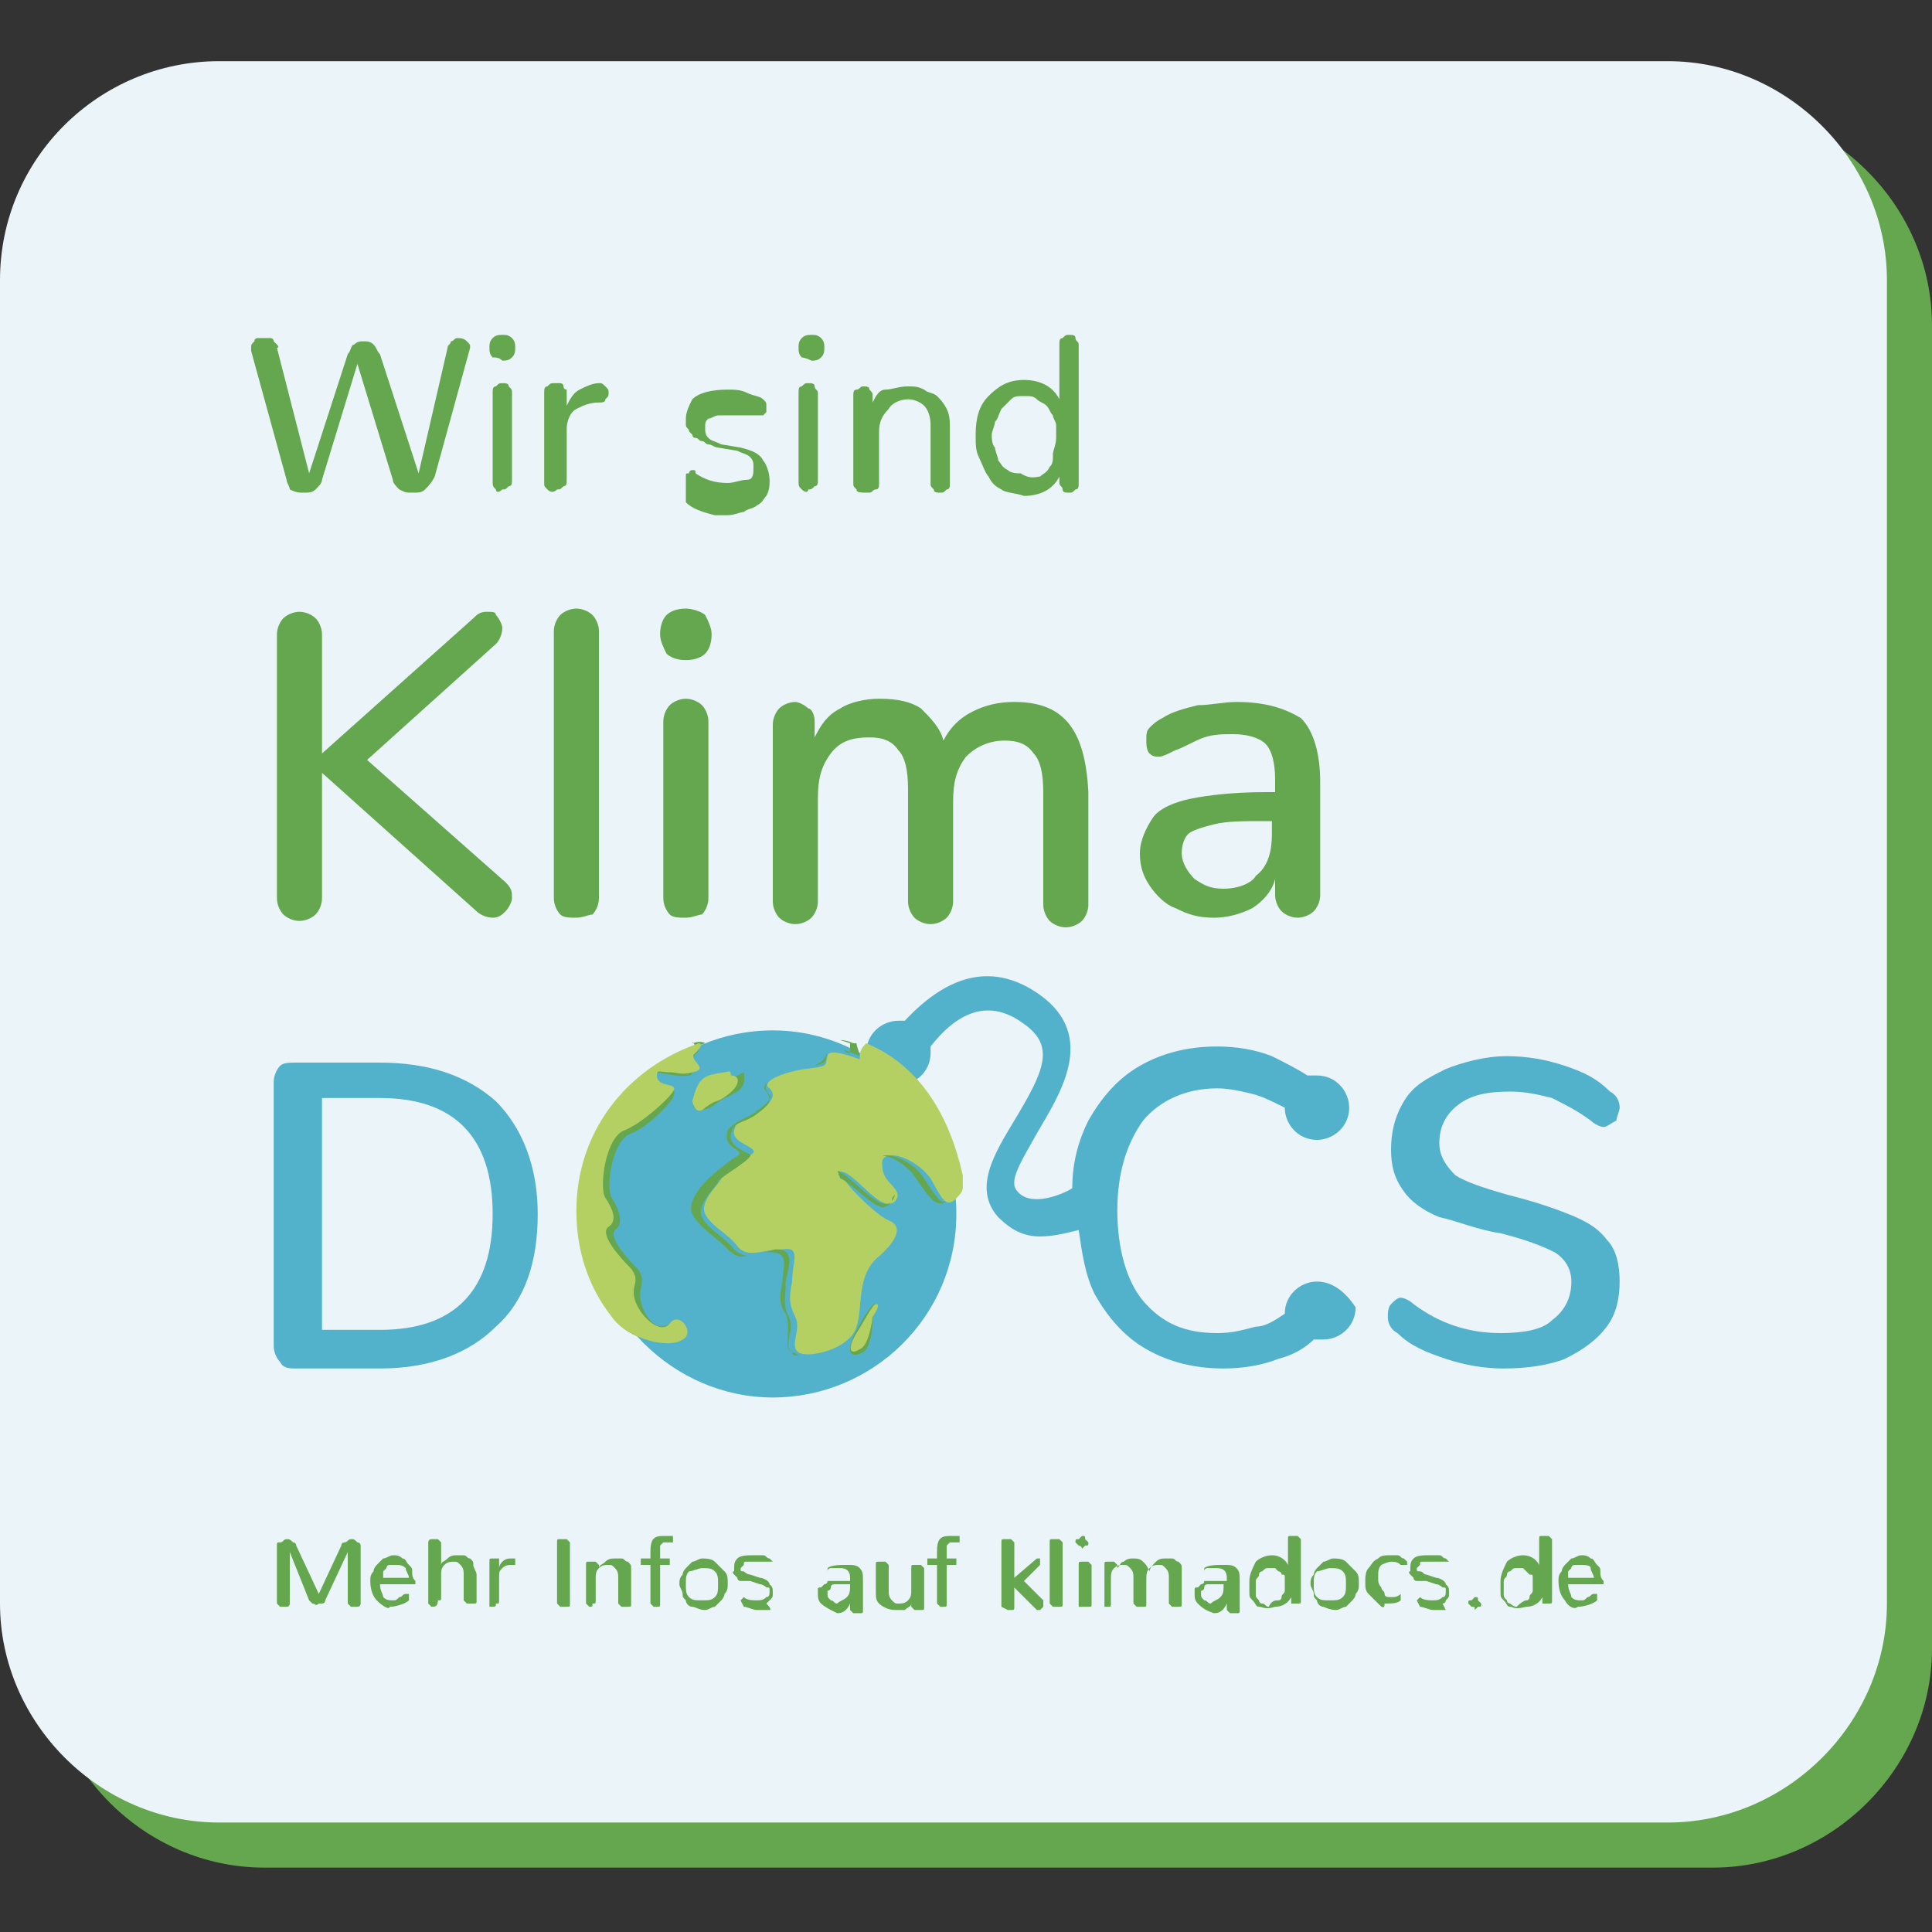
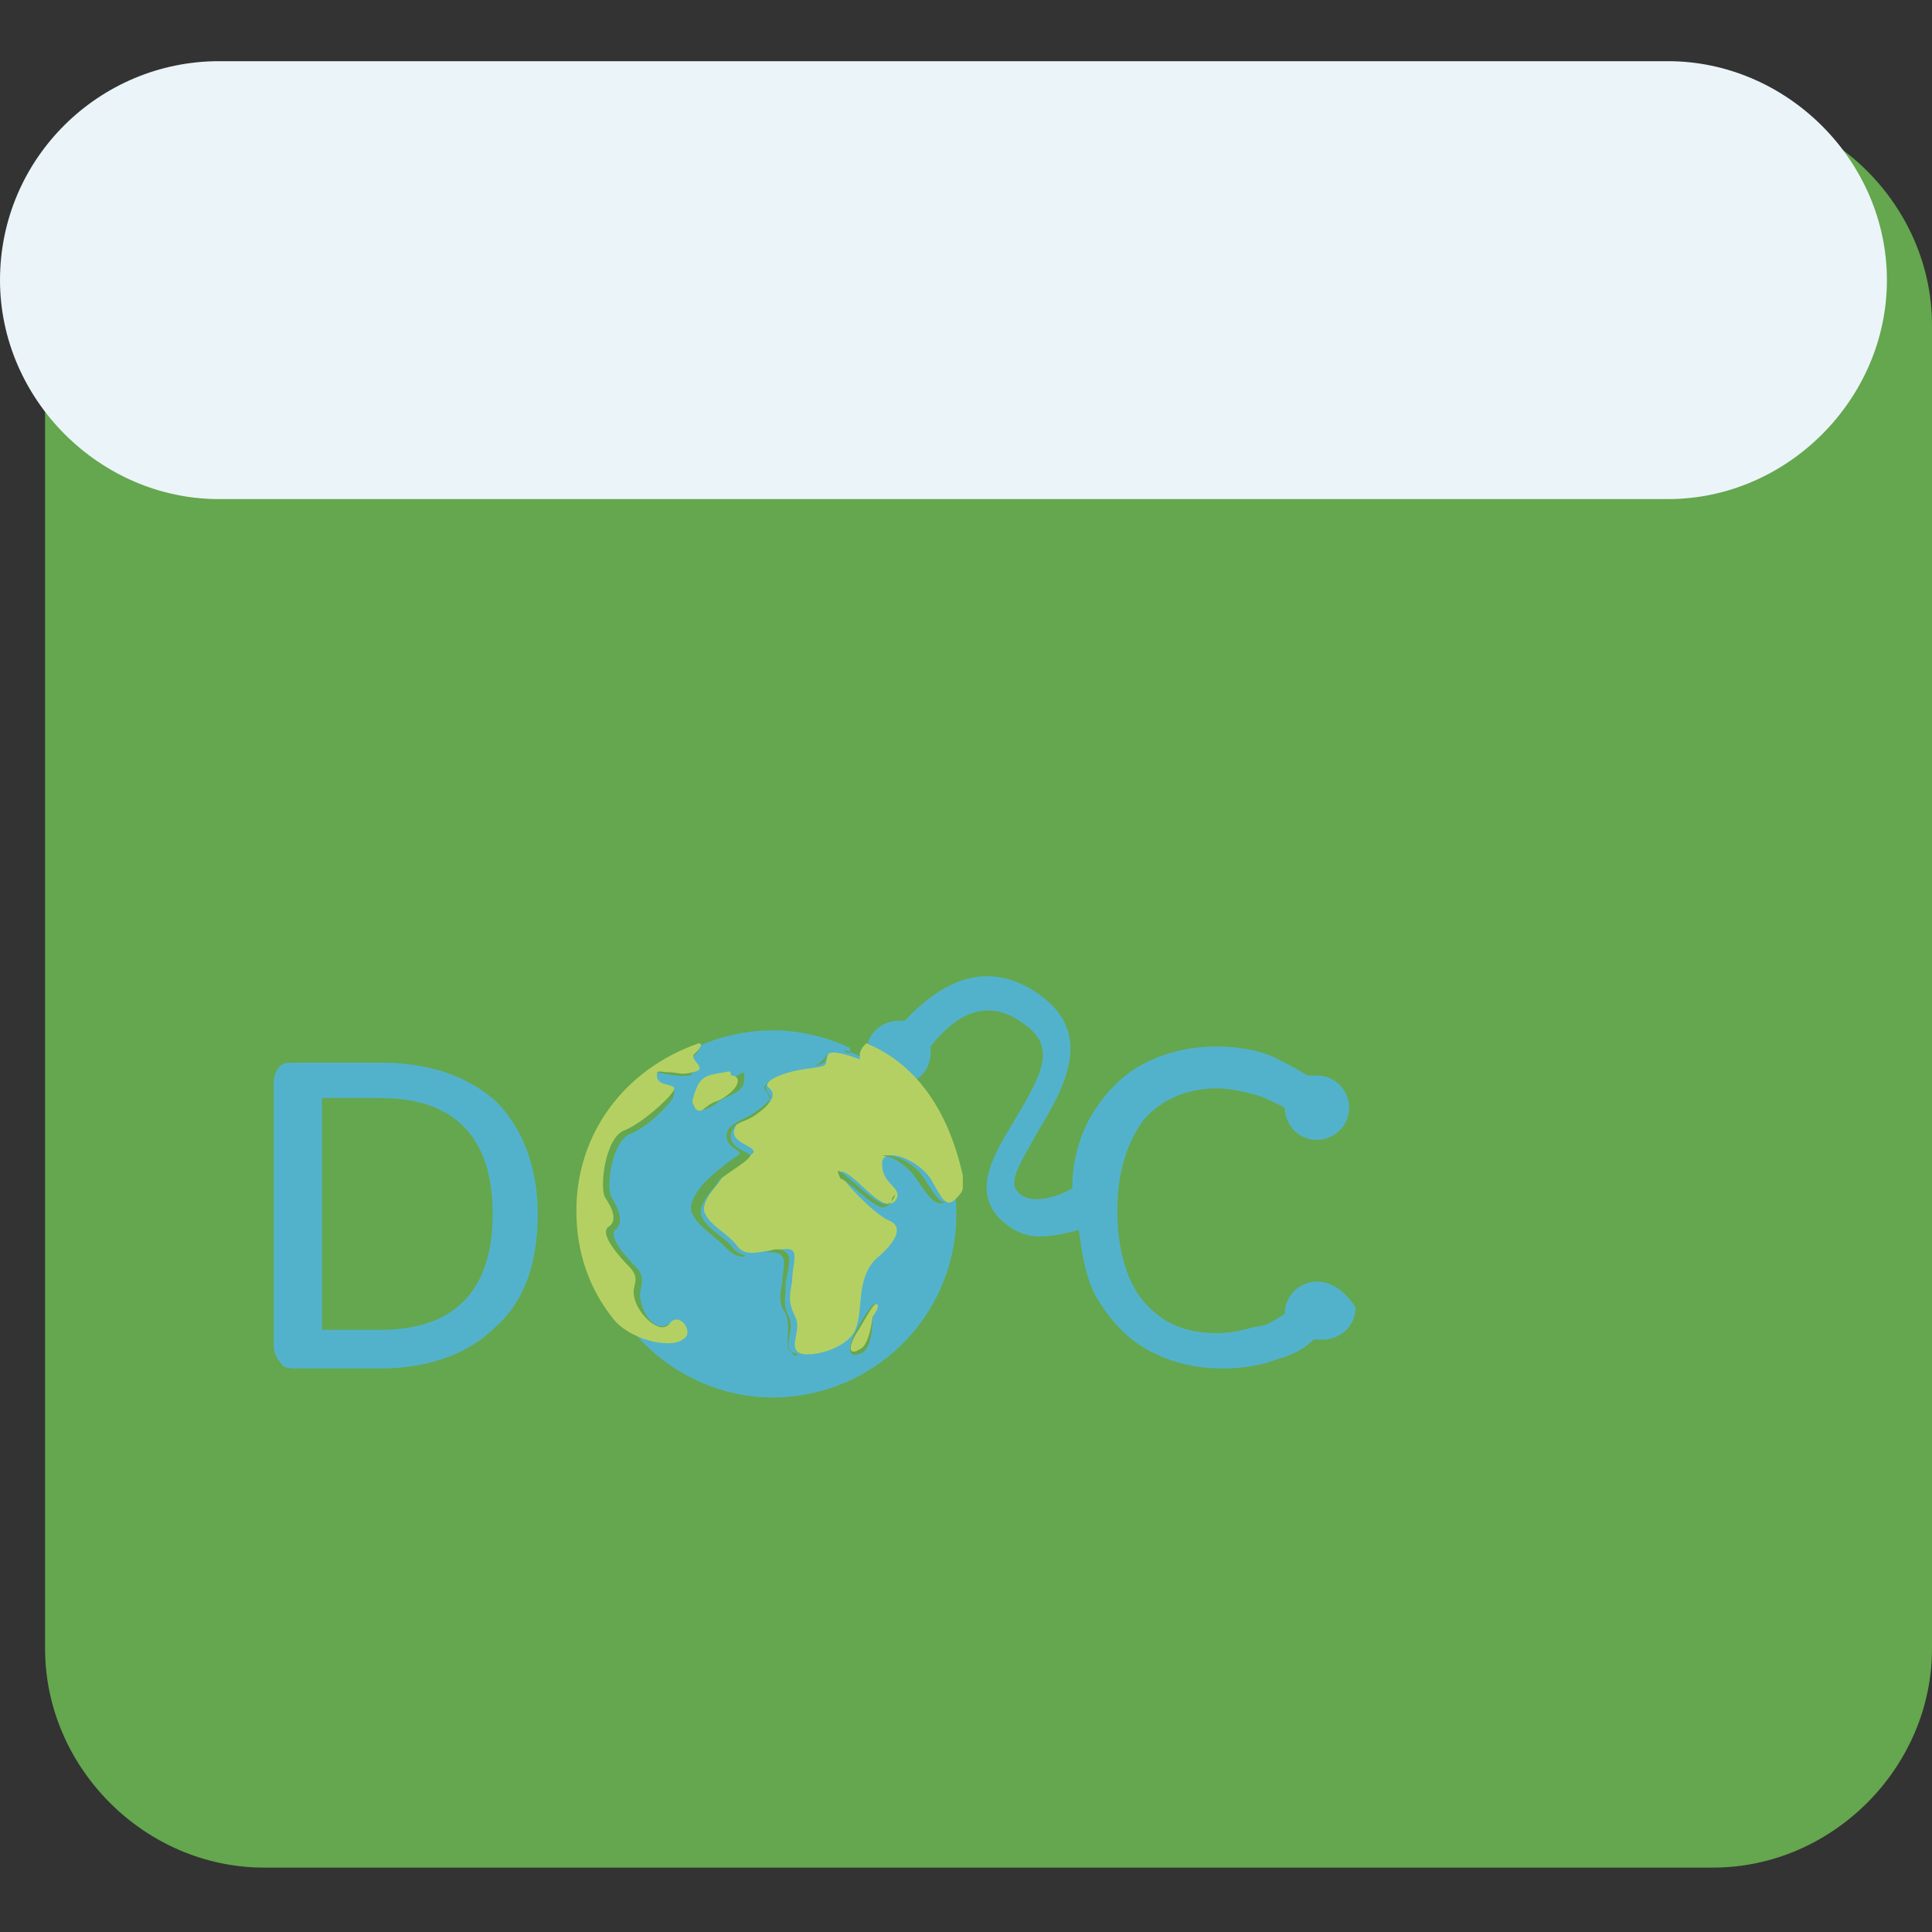
<svg xmlns="http://www.w3.org/2000/svg" version="1.1" id="Ebene_1" x="0px" y="0px" width="60px" height="60px" viewBox="0 0 60 60" enable-background="new 0 0 60 60" xml:space="preserve">
  <rect x="0" y="0" width="60" height="60" fill="#333333" stroke="none" />
  <g>
    <path fill="#64A74E" d="M8.2,3.3c-3.8,0-6.8,3-6.8,6.8v41.1c0,3.7,3.1,6.8,6.8,6.8h45c3.7,0,6.8-3.1,6.8-6.8V10.1   c0-3.7-3.1-6.8-6.8-6.8C53.2,3.3,8.2,3.3,8.2,3.3z" />
-     <path fill="#EBF4F8" d="M6.8,1.9C3.1,1.9,0,4.9,0,8.7v41.1c0,3.7,3.1,6.8,6.8,6.8h45c3.7,0,6.8-3.1,6.8-6.8V8.7   c0-3.7-3.1-6.8-6.8-6.8C51.8,1.9,6.8,1.9,6.8,1.9z" />
+     <path fill="#EBF4F8" d="M6.8,1.9C3.1,1.9,0,4.9,0,8.7c0,3.7,3.1,6.8,6.8,6.8h45c3.7,0,6.8-3.1,6.8-6.8V8.7   c0-3.7-3.1-6.8-6.8-6.8C51.8,1.9,6.8,1.9,6.8,1.9z" />
    <path fill="#53B2CB" d="M40.9,39.8c-0.5,0-1,0.4-1,1c-0.3,0.2-0.6,0.4-0.9,0.4c-0.4,0.1-0.7,0.2-1.2,0.2c-1,0-1.7-0.3-2.3-1   c-0.5-0.6-0.8-1.6-0.8-2.8c0-1.2,0.3-2.1,0.8-2.8c0.5-0.6,1.3-1,2.3-1c0.4,0,0.8,0.1,1.2,0.2c0.3,0.1,0.5,0.2,0.9,0.4c0,0,0,0,0,0   c0,0.5,0.4,1,1,1c0.5,0,1-0.4,1-1c0-0.5-0.4-1-1-1c-0.1,0-0.2,0-0.3,0c-0.3-0.2-0.7-0.4-1.1-0.6c-0.5-0.2-1.1-0.3-1.7-0.3   c-0.9,0-1.7,0.2-2.4,0.6c-0.7,0.4-1.2,1-1.6,1.7c-0.3,0.6-0.5,1.3-0.5,2.1c0,0,0,0,0,0c-0.3,0.2-1.3,0.6-1.7,0.1   c-0.3-0.3,0.1-0.9,0.6-1.8c0.7-1.2,1.9-3,0.1-4.3c-1.4-1-2.8-0.7-4.2,0.8c-0.1,0-0.1,0-0.2,0c-0.5,0-1,0.4-1,1c0,0.5,0.4,1,1,1   c0.5,0,1-0.4,1-1c0-0.1,0-0.1,0-0.2c0.7-0.9,1.7-1.6,2.9-0.7c1,0.7,0.6,1.5-0.3,3c-0.6,1-1.3,2.1-0.5,3c0.4,0.4,0.8,0.6,1.3,0.6   c0.4,0,0.8-0.1,1.2-0.2c0.1,0.7,0.2,1.4,0.5,2c0.4,0.7,0.9,1.3,1.6,1.7c0.7,0.4,1.5,0.6,2.4,0.6c0.6,0,1.2-0.1,1.7-0.3   c0.4-0.1,0.8-0.3,1.1-0.6c0.1,0,0.2,0,0.3,0c0.5,0,1-0.4,1-1C41.9,40.3,41.5,39.8,40.9,39.8" />
    <path fill="#53B2CB" d="M29.7,37.7c0,3.2-2.6,5.7-5.7,5.7s-5.7-2.6-5.7-5.7c0-3.2,2.6-5.7,5.7-5.7S29.7,34.6,29.7,37.7" />
    <path fill="#64A74E" d="M21.6,34.4c0,0,0.2,0.2,0.6-0.1c0.4-0.3,0.2-0.1,0.7-0.4c0.3-0.2,0.2-0.5,0.2-0.6c0,0-0.2,0.1-0.4,0.2   c-0.5,0.1-1,0.3-1,0.6C21.5,34.3,21.5,34.4,21.6,34.4" />
    <path fill="#64A74E" d="M18.2,37.7c0,1.3,0.2,2.4,0.9,3.3c0.5,0.6,1.3,0.7,1.8,0.7c0.1,0,0.2-0.1,0.2-0.1c0.3-0.2,0.2-0.4,0-0.5   C21,41,21,41,20.8,41.1c-0.4,0.3-0.8-0.2-0.9-0.7c-0.1-0.4,0.2-0.6-0.1-1c-0.4-0.4-0.9-1-0.7-1.2c0.3-0.2,0.1-0.7-0.1-1   c-0.2-0.3,0-1.8,0.6-2c0.5-0.2,1.1-0.8,1.3-1.1c0-0.1,0.1-0.1,0-0.3c0-0.1-0.4-0.1-0.5-0.3c-0.2-0.4,0.4,0,1-0.1   c0.1,0,0.1-0.1,0.1-0.2c0-0.1-0.4-0.1-0.1-0.3s0.3-0.3,0.3-0.3c0-0.1,0-0.1,0-0.1c-0.5,0.2-1,0.5-1.4,0.7   C18.9,34.1,18.2,35.9,18.2,37.7" />
    <path fill="#64A74E" d="M27.1,41c0,0,0,0.8-0.3,1c-0.4,0.2-0.5,0-0.3-0.5c0.2-0.4,0.6-1.1,0.7-1l0,0C27.3,40.6,27.1,40.8,27.1,41" />
    <path fill="#B5D062" d="M27.2,40.5c-0.1,0-0.4,0.6-0.6,0.9c-0.3,0.5-0.2,0.7,0.1,0.5c0.3-0.1,0.4-1,0.4-1   C27.3,40.6,27.3,40.5,27.2,40.5" />
    <path fill="#B5D062" d="M22.5,33.3c-0.6,0.1-0.8,0.1-1,0.9c0,0,0.1,0.5,0.4,0.2c0.4-0.3,0.3-0.1,0.7-0.4c0.4-0.3,0.4-0.6,0.1-0.6   C22.7,33.2,22.6,33.3,22.5,33.3" />
    <path fill="#64A74E" d="M21.6,32.5C21.6,32.5,21.6,32.5,21.6,32.5c0,0,0.3-0.1,0.3-0.1s-0.1-0.1-0.4,0   C21.5,32.3,21.6,32.5,21.6,32.5" />
    <path fill="#B5D062" d="M17.9,37.6c0,1.3,0.4,2.4,1.1,3.3c0.5,0.7,1.8,1,2.2,0.7c0.4-0.2-0.1-0.9-0.4-0.5c-0.3,0.4-1-0.3-1.1-0.8   c-0.1-0.4,0.2-0.5-0.1-0.9c-0.4-0.4-1-1.1-0.7-1.3c0.3-0.2,0.1-0.6-0.1-0.9c-0.2-0.3,0-1.9,0.6-2.1c0.5-0.2,1.3-0.9,1.5-1.2   c0.2-0.3-0.5-0.1-0.5-0.5c0-0.2,0.1-0.1,0.4-0.1c0.2,0,0.4,0.1,0.7,0c0.6-0.1-0.2-0.4,0.1-0.6c0.2-0.2,0.2-0.3,0.1-0.3   C19.4,33.2,17.9,35.2,17.9,37.6" />
    <path fill="#B5D062" d="M26.7,32.9c0,0-1-0.4-1-0.1c-0.1,0.3,0.1,0.3-0.7,0.4c-0.7,0.1-1.4,0.4-1.1,0.6c0.2,0.2,0.1,0.4-0.3,0.7   c-0.4,0.3-0.7,0.2-0.8,0.6c-0.1,0.4,0.7,0.5,0.6,0.7c-0.1,0.1-1,0.7-1,0.8c0,0.1-0.7,0.7-0.5,1.1c0.2,0.4,0.7,0.6,1,1   c0.3,0.4,0.8,0.1,1.4,0.1c0.6-0.1,0.3,0.4,0.3,1c-0.1,0.5-0.1,0.7,0.1,1.1c0.2,0.4-0.2,0.9,0.1,1.1c0.3,0.2,1.6-0.1,1.8-0.8   c0.2-0.6,0-1.5,0.6-2.1c0.6-0.5,0.9-1,0.4-1.2s-1.9-1.7-1.4-1.5c0.5,0.2,1.2,1.3,1.6,0.9c0.3-0.4-0.4-0.5-0.4-1.1   c-0.1-0.6,1-0.3,1.5,0.4c0.4,0.7,0.5,1,0.9,0.5c0.1-0.1,0.1-0.2,0.1-0.2v-0.3c0,0,0-0.1,0-0.1c-0.4-1.8-1.3-3.4-3-4.1   C26.7,32.6,26.7,32.7,26.7,32.9" />
    <path fill="#64A74E" d="M22.8,38.8c-0.3-0.4-0.8-0.6-1-1c-0.2-0.4,0.5-1,0.5-1.1c0-0.1,0.9-0.6,1-0.8c0.1-0.1-0.7-0.2-0.6-0.7   c0.1-0.4,0.4-0.3,0.8-0.6c0.4-0.3,0.5-0.4,0.3-0.7c-0.1-0.1-0.1-0.2,0.1-0.3c-0.2,0.1-0.1,0.3,0,0.4c0.1,0.1-0.1,0.3-0.4,0.5   c-0.2,0.2-0.7,0.3-0.9,0.6c-0.2,0.6,0.6,0.6,0.3,0.8c-0.2,0.1-0.8,0.6-0.9,0.7c-0.1,0.1-0.7,0.7-0.5,1.1c0.2,0.4,0.7,0.7,1,1   c0.2,0.2,0.4,0.4,0.7,0.3C23.1,39,22.9,38.9,22.8,38.8" />
    <path fill="#64A74E" d="M25.7,32.7L25.7,32.7c-0.1,0.2-0.2,0.3-0.4,0.4C25.7,33,25.6,33,25.7,32.7" />
    <path fill="#64A74E" d="M26.4,32.7c-0.1,0-0.1,0-0.2-0.1c0.3,0.1,0.5,0.2,0.5,0.2c0-0.1-0.1-0.3-0.1-0.4c-0.1,0-0.1,0-0.1,0   s-0.2-0.1-0.4-0.1l0.3,0.1L26.4,32.7z" />
    <path fill="#64A74E" d="M24.6,42c-0.3-0.2,0.1-0.7-0.1-1.1c-0.2-0.4-0.1-0.5-0.1-1.1c0.1-0.5,0.3-1-0.3-1c-0.1,0-0.3,0.1-0.4,0.1h0   c0.9-0.1,0.6,0.4,0.6,0.9c-0.1,0.5-0.1,0.7,0.1,1C24.6,41.3,24.3,41.9,24.6,42c0,0.1,0.1,0.1,0.2,0.1C24.7,42,24.6,42,24.6,42" />
    <path fill="#64A74E" d="M27.7,37.3c-0.3,0.4-1.1-0.6-1.6-0.9c-0.1-0.1-0.1,0,0,0.2c0.3,0.1,0.9,0.8,1.3,0.9c0.1,0,0.3-0.1,0.4-0.4   v0C27.7,37.2,27.7,37.2,27.7,37.3" />
    <path fill="#64A74E" d="M28.7,36.6c-0.3-0.5-1-0.8-1.3-0.7c0.3,0,0.6,0.2,0.9,0.5c0.4,0.5,0.7,1.2,1.1,0.9   C29.2,37.4,29.1,37.2,28.7,36.6" />
    <path fill="#64A74E" d="M15.7,27.4l-4.3-3.8l4-3.6c0.1-0.1,0.2-0.3,0.2-0.5c0-0.1-0.1-0.3-0.2-0.4C15.4,19,15.3,19,15.1,19   s-0.3,0.1-0.4,0.2L10,23.4v-3.7c0-0.2-0.1-0.4-0.2-0.5c-0.1-0.1-0.3-0.2-0.5-0.2c-0.2,0-0.4,0.1-0.5,0.2c-0.1,0.1-0.2,0.3-0.2,0.5   v8.2c0,0.2,0.1,0.4,0.2,0.5c0.1,0.1,0.3,0.2,0.5,0.2c0.2,0,0.4-0.1,0.5-0.2c0.1-0.1,0.2-0.3,0.2-0.5V24l4.8,4.3   c0.1,0.1,0.3,0.2,0.5,0.2s0.3-0.1,0.4-0.2c0.1-0.1,0.2-0.3,0.2-0.4C15.9,27.7,15.9,27.6,15.7,27.4 M17.9,28.5   c0.2,0,0.4-0.1,0.5-0.1c0.1-0.1,0.2-0.3,0.2-0.5v-8.3c0-0.2-0.1-0.4-0.2-0.5c-0.1-0.1-0.3-0.2-0.5-0.2c-0.2,0-0.4,0.1-0.5,0.2   c-0.1,0.1-0.2,0.3-0.2,0.5v8.3c0,0.2,0.1,0.4,0.2,0.5C17.5,28.5,17.7,28.5,17.9,28.5 M21.3,28.5c0.2,0,0.4-0.1,0.5-0.1   c0.1-0.1,0.2-0.3,0.2-0.5v-5.5c0-0.2-0.1-0.4-0.2-0.5c-0.1-0.1-0.3-0.2-0.5-0.2s-0.4,0.1-0.5,0.2c-0.1,0.1-0.2,0.3-0.2,0.5v5.5   c0,0.2,0.1,0.4,0.2,0.5C20.9,28.5,21.1,28.5,21.3,28.5 M21.3,20.5c0.3,0,0.5-0.1,0.6-0.2c0.1-0.1,0.2-0.3,0.2-0.6   c0-0.2-0.1-0.4-0.2-0.6c-0.1-0.1-0.4-0.2-0.6-0.2c-0.3,0-0.5,0.1-0.6,0.2c-0.1,0.1-0.2,0.3-0.2,0.6c0,0.2,0.1,0.4,0.2,0.6   C20.8,20.4,21,20.5,21.3,20.5 M31.5,21.8c-0.5,0-0.9,0.1-1.3,0.3c-0.4,0.2-0.7,0.5-0.9,0.9c-0.1-0.4-0.4-0.7-0.7-1   c-0.3-0.2-0.7-0.3-1.3-0.3c-0.4,0-0.9,0.1-1.2,0.3c-0.4,0.2-0.6,0.5-0.8,0.9v-0.5c0-0.2-0.1-0.4-0.2-0.4c-0.1-0.1-0.3-0.2-0.4-0.2   c-0.2,0-0.4,0.1-0.5,0.2c-0.1,0.1-0.2,0.3-0.2,0.5v5.5c0,0.2,0.1,0.4,0.2,0.5c0.1,0.1,0.3,0.2,0.5,0.2c0.2,0,0.4-0.1,0.5-0.2   c0.1-0.1,0.2-0.3,0.2-0.5v-3.2c0-0.6,0.1-1,0.4-1.4s0.7-0.5,1.2-0.5c0.4,0,0.7,0.1,0.9,0.4c0.2,0.2,0.3,0.6,0.3,1.2v3.5   c0,0.2,0.1,0.4,0.2,0.5c0.1,0.1,0.3,0.2,0.5,0.2c0.2,0,0.4-0.1,0.5-0.2c0.1-0.1,0.2-0.3,0.2-0.5v-3.1c0-0.6,0.1-1,0.4-1.4   c0.3-0.3,0.7-0.5,1.2-0.5c0.4,0,0.7,0.1,0.9,0.4c0.2,0.2,0.3,0.6,0.3,1.2v3.5c0,0.2,0.1,0.4,0.2,0.5c0.1,0.1,0.3,0.2,0.5,0.2   c0.2,0,0.4-0.1,0.5-0.2c0.1-0.1,0.2-0.3,0.2-0.5v-3.5C33.7,22.6,33,21.8,31.5,21.8 M38.4,21.8c-0.4,0-0.8,0.1-1.2,0.1   c-0.4,0.1-0.8,0.2-1.1,0.4c-0.2,0.1-0.3,0.2-0.4,0.3c-0.1,0.1-0.1,0.2-0.1,0.4c0,0.1,0,0.3,0.1,0.4c0.1,0.1,0.2,0.1,0.3,0.1   c0.1,0,0.3-0.1,0.5-0.2c0.3-0.1,0.6-0.3,0.9-0.4c0.3-0.1,0.6-0.1,0.9-0.1c0.4,0,0.8,0.1,1,0.3c0.2,0.2,0.3,0.6,0.3,1.1v0.4h-0.3   c-1,0-1.8,0.1-2.3,0.2s-1,0.3-1.2,0.6c-0.2,0.3-0.4,0.7-0.4,1.1c0,0.4,0.1,0.7,0.3,1s0.5,0.6,0.8,0.7c0.4,0.2,0.7,0.3,1.2,0.3   c0.4,0,0.8-0.1,1.2-0.3c0.3-0.2,0.6-0.5,0.7-0.9v0.5c0,0.2,0.1,0.4,0.2,0.5c0.1,0.1,0.3,0.2,0.5,0.2s0.4-0.1,0.5-0.2   c0.1-0.1,0.2-0.3,0.2-0.5v-3.5c0-0.9-0.2-1.6-0.6-2C39.9,22,39.3,21.8,38.4,21.8 M38,27.6c-0.4,0-0.6-0.1-0.9-0.3   c-0.2-0.2-0.4-0.5-0.4-0.8c0-0.3,0.1-0.5,0.2-0.6c0.1-0.1,0.4-0.2,0.8-0.3c0.4-0.1,0.9-0.1,1.6-0.1h0.2v0.4c0,0.5-0.1,1-0.5,1.3   C38.9,27.4,38.5,27.6,38,27.6" />
    <path fill="#53B2CB" d="M11.8,41.3c2.3,0,3.5-1.2,3.5-3.6c0-2.4-1.2-3.6-3.5-3.6H10v7.2H11.8z M8.7,42.3c-0.1-0.1-0.2-0.3-0.2-0.5   v-8.2c0-0.2,0.1-0.4,0.2-0.5S9,33,9.2,33h2.6c1.5,0,2.7,0.4,3.6,1.2c0.8,0.8,1.3,2,1.3,3.5s-0.4,2.7-1.3,3.5   c-0.8,0.8-2,1.3-3.6,1.3H9.2C9,42.5,8.8,42.5,8.7,42.3" />
-     <path fill="#53B2CB" d="M44.9,42.2c-0.6-0.2-1.1-0.4-1.5-0.8c-0.2-0.1-0.3-0.3-0.3-0.5c0-0.1,0-0.3,0.1-0.4   c0.1-0.1,0.2-0.2,0.3-0.2c0.1,0,0.3,0.1,0.4,0.2c0.8,0.6,1.7,0.9,2.7,0.9c0.7,0,1.3-0.1,1.6-0.4c0.4-0.3,0.6-0.7,0.6-1.2   c0-0.4-0.2-0.7-0.5-0.9c-0.4-0.2-0.9-0.4-1.7-0.6c-0.7-0.1-1.4-0.4-1.9-0.5c-0.5-0.2-0.9-0.5-1.1-0.8c-0.3-0.4-0.4-0.8-0.4-1.3   c0-0.5,0.1-1,0.4-1.5s0.7-0.7,1.3-1c0.5-0.2,1.2-0.4,1.9-0.4c0.6,0,1.2,0.1,1.8,0.3s1,0.4,1.4,0.8c0.2,0.1,0.3,0.3,0.3,0.5   c0,0.1-0.1,0.3-0.1,0.4C50,34.9,49.9,35,49.8,35c-0.1,0-0.3-0.1-0.4-0.2c-0.4-0.3-0.8-0.5-1.2-0.7c-0.4-0.1-0.8-0.2-1.3-0.2   c-0.7,0-1.2,0.1-1.6,0.4s-0.6,0.7-0.6,1.2c0,0.4,0.2,0.7,0.5,1c0.3,0.2,0.9,0.4,1.6,0.6c0.8,0.2,1.4,0.4,1.9,0.6   c0.5,0.2,0.9,0.4,1.2,0.8c0.3,0.3,0.4,0.8,0.4,1.3c0,0.5-0.1,1-0.4,1.4c-0.3,0.4-0.7,0.7-1.3,1c-0.5,0.2-1.2,0.3-1.9,0.3   C46.1,42.5,45.5,42.4,44.9,42.2" />
-     <path fill="#64A74E" d="M32.3,14.8c0.1-0.1,0.2-0.1,0.3-0.3c0.1-0.1,0.1-0.2,0.1-0.4c0-0.1,0.1-0.3,0.1-0.5c0-0.1,0-0.3,0-0.4   c0-0.1-0.1-0.2-0.1-0.3c-0.1-0.1-0.1-0.2-0.2-0.3c-0.1-0.1-0.2-0.1-0.3-0.2c-0.1-0.1-0.2-0.1-0.4-0.1c-0.2,0-0.3,0-0.4,0.1   c-0.1,0.1-0.2,0.2-0.3,0.3C31,12.9,31,13,30.9,13.1c0,0.1-0.1,0.3-0.1,0.4s0,0.3,0.1,0.4c0,0.1,0.1,0.3,0.1,0.4   c0.1,0.1,0.1,0.2,0.3,0.3c0.1,0.1,0.3,0.1,0.4,0.1C32,14.9,32.2,14.8,32.3,14.8 M31.1,15.2c-0.2-0.1-0.3-0.2-0.4-0.4   c-0.1-0.1-0.2-0.4-0.3-0.6c-0.1-0.2-0.1-0.4-0.1-0.7c0-0.5,0.1-0.9,0.4-1.2c0.3-0.3,0.6-0.5,1.1-0.5c0.5,0,0.9,0.2,1.1,0.6v-1.7   c0-0.1,0-0.2,0.1-0.2c0.1-0.1,0.1-0.1,0.2-0.1s0.2,0,0.2,0.1s0.1,0.1,0.1,0.2V15c0,0.1,0,0.2-0.1,0.2c-0.1,0.1-0.1,0.1-0.2,0.1   c-0.1,0-0.2,0-0.2-0.1s-0.1-0.1-0.1-0.2v-0.2c-0.2,0.4-0.6,0.6-1.1,0.6C31.5,15.3,31.2,15.3,31.1,15.2 M26.6,15.2   c-0.1-0.1-0.1-0.1-0.1-0.2v-2.7c0-0.1,0-0.2,0.1-0.2s0.1-0.1,0.2-0.1c0.1,0,0.2,0,0.2,0.1c0.1,0.1,0.1,0.1,0.1,0.2v0.2   c0.1-0.2,0.2-0.4,0.4-0.4s0.4-0.1,0.7-0.1c0.2,0,0.3,0,0.5,0.1c0.1,0.1,0.3,0.1,0.4,0.2c0.1,0.1,0.2,0.2,0.3,0.4   c0.1,0.2,0.1,0.4,0.1,0.6V15c0,0.1,0,0.2-0.1,0.2c-0.1,0.1-0.1,0.1-0.2,0.1s-0.2,0-0.2-0.1c-0.1-0.1-0.1-0.1-0.1-0.2v-1.8   c0-0.3-0.1-0.5-0.2-0.6c-0.1-0.1-0.3-0.2-0.5-0.2s-0.5,0.1-0.6,0.3c-0.2,0.2-0.3,0.4-0.3,0.7V15c0,0.1,0,0.2-0.1,0.2   s-0.1,0.1-0.2,0.1C26.7,15.3,26.6,15.3,26.6,15.2 M24.9,11.1c-0.1-0.1-0.1-0.2-0.1-0.3s0-0.2,0.1-0.3c0.1-0.1,0.2-0.1,0.3-0.1   c0.1,0,0.2,0,0.3,0.1c0.1,0.1,0.1,0.2,0.1,0.3s0,0.2-0.1,0.3c-0.1,0.1-0.2,0.1-0.3,0.1C25,11.1,24.9,11.1,24.9,11.1 M24.9,15.2   c-0.1-0.1-0.1-0.1-0.1-0.3v-2.7c0-0.1,0-0.2,0.1-0.2c0.1-0.1,0.1-0.1,0.2-0.1c0.1,0,0.2,0,0.2,0.1s0.1,0.1,0.1,0.2v2.7   c0,0.1,0,0.2-0.1,0.2c-0.1,0.1-0.1,0.1-0.2,0.1C25.1,15.3,25,15.3,24.9,15.2 M21.3,14.8c0-0.1,0-0.1,0.1-0.1c0-0.1,0.1-0.1,0.1-0.1   c0.1,0,0.1,0,0.1,0.1c0.3,0.2,0.6,0.3,1,0.3c0.2,0,0.4-0.1,0.6-0.1s0.2-0.2,0.2-0.4c0-0.1,0-0.2-0.1-0.3c-0.1-0.1-0.2-0.1-0.4-0.2   l-0.6-0.1c-0.1,0-0.2-0.1-0.3-0.1c-0.1,0-0.1-0.1-0.2-0.1c-0.1,0-0.1-0.1-0.2-0.1c-0.1,0-0.1-0.1-0.1-0.1c-0.1-0.1-0.1-0.1-0.1-0.1   c0-0.1-0.1-0.1-0.1-0.2c0-0.1,0-0.1,0-0.2c0-0.2,0.1-0.4,0.2-0.6c0.2-0.2,0.6-0.3,1.1-0.3c0.2,0,0.4,0,0.6,0.1   c0.2,0.1,0.4,0.1,0.5,0.2c0.1,0.1,0.1,0.1,0.1,0.2c0,0,0,0.1,0,0.1c0,0,0,0.1,0,0.1c0,0,0,0-0.1,0.1c0,0-0.1,0-0.1,0   c0,0-0.1,0-0.1,0c0,0,0,0-0.1,0c0,0-0.1,0-0.1,0c0,0-0.1,0-0.1,0c0,0-0.1,0-0.1,0s-0.1,0-0.1,0s-0.1,0-0.1,0s-0.1,0-0.1,0   c-0.1,0-0.1,0-0.1,0c-0.1,0-0.3,0-0.4,0c-0.1,0-0.2,0.1-0.3,0.1c-0.1,0.1-0.1,0.1-0.1,0.3c0,0.1,0,0.2,0.1,0.3   c0.1,0.1,0.2,0.1,0.4,0.2l0.6,0.1c0.4,0.1,0.6,0.2,0.7,0.4c0.1,0.1,0.2,0.4,0.2,0.6c0,0.2,0,0.3-0.1,0.5c-0.1,0.1-0.1,0.2-0.3,0.3   c-0.1,0.1-0.3,0.1-0.4,0.2c-0.1,0-0.3,0.1-0.5,0.1c-0.1,0-0.3,0-0.4,0c-0.4-0.1-0.7-0.2-0.9-0.4C21.3,14.9,21.3,14.9,21.3,14.8    M17,15.2c-0.1-0.1-0.1-0.1-0.1-0.2v-2.8c0-0.1,0-0.2,0.1-0.2c0.1-0.1,0.1-0.1,0.2-0.1c0,0,0.1,0,0.1,0s0.1,0,0.1,0   c0,0,0.1,0,0.1,0.1c0,0,0,0.1,0.1,0.1c0,0,0,0.1,0,0.1v0.4c0.1-0.2,0.2-0.4,0.4-0.5c0.2-0.1,0.4-0.2,0.6-0.2c0.1,0,0.1,0,0.2,0.1   c0.1,0.1,0.1,0.1,0.1,0.2c0,0.1,0,0.1-0.1,0.2c0,0.1-0.1,0.1-0.2,0.1c-0.3,0-0.5,0.1-0.7,0.2c-0.2,0.1-0.3,0.4-0.3,0.6v1.6   c0,0.1,0,0.2-0.1,0.2c-0.1,0.1-0.1,0.1-0.2,0.1C17.2,15.3,17.1,15.3,17,15.2 M15.3,11.1c-0.1-0.1-0.1-0.2-0.1-0.3s0-0.2,0.1-0.3   c0.1-0.1,0.2-0.1,0.3-0.1s0.2,0,0.3,0.1c0.1,0.1,0.1,0.2,0.1,0.3s0,0.2-0.1,0.3c-0.1,0.1-0.2,0.1-0.3,0.1   C15.5,11.1,15.4,11.1,15.3,11.1 M15.4,15.2c-0.1-0.1-0.1-0.1-0.1-0.3v-2.7c0-0.1,0-0.2,0.1-0.2c0.1-0.1,0.1-0.1,0.2-0.1   s0.2,0,0.2,0.1c0.1,0.1,0.1,0.1,0.1,0.2v2.7c0,0.1,0,0.2-0.1,0.2c-0.1,0.1-0.1,0.1-0.2,0.1C15.5,15.3,15.4,15.3,15.4,15.2    M13.2,15.2c-0.1,0.1-0.2,0.1-0.4,0.1s-0.2,0-0.4-0.1c-0.1-0.1-0.2-0.2-0.2-0.3l-1.1-3.6L10,14.9c0,0.1-0.1,0.2-0.2,0.3   c-0.1,0.1-0.2,0.1-0.4,0.1c-0.1,0-0.2,0-0.4-0.1C9,15.1,8.9,15,8.9,14.9l-1.1-4c0,0,0-0.1,0-0.1c0-0.1,0-0.1,0.1-0.2   c0-0.1,0.1-0.1,0.1-0.1s0.1,0,0.2,0c0,0,0.1,0,0.1,0s0.1,0,0.1,0c0,0,0.1,0,0.1,0.1c0,0,0,0,0.1,0.1s0,0.1,0,0.1l1,3.9l1.2-3.7   c0.1-0.1,0.1-0.3,0.2-0.3c0.1-0.1,0.2-0.1,0.3-0.1c0.1,0,0.2,0,0.3,0.1c0.1,0.1,0.1,0.2,0.2,0.3l1.2,3.7l0.9-3.9   c0-0.1,0.1-0.1,0.1-0.2c0.1,0,0.1-0.1,0.2-0.1c0.1,0,0.2,0,0.3,0.1c0.1,0.1,0.1,0.1,0.1,0.2v0v0v0l-1.1,4   C13.4,15,13.3,15.1,13.2,15.2" />
    <path fill="#64A74E" d="M49.5,49c0-0.1-0.1-0.2-0.1-0.3s-0.2-0.1-0.3-0.1c-0.1,0-0.1,0-0.2,0c-0.1,0-0.1,0.1-0.1,0.1   c0,0-0.1,0.1-0.1,0.1c0,0.1,0,0.1,0,0.2L49.5,49L49.5,49z M48.6,49.7c-0.1-0.1-0.2-0.3-0.2-0.6c0-0.1,0-0.2,0.1-0.3   c0-0.1,0.1-0.2,0.1-0.2c0.1-0.1,0.1-0.1,0.2-0.2c0.1,0,0.2-0.1,0.3-0.1c0.1,0,0.2,0,0.3,0.1c0.1,0,0.1,0.1,0.2,0.2   c0.1,0.1,0.1,0.1,0.1,0.2c0,0.1,0,0.2,0.1,0.3c0,0,0,0.1,0,0.1c0,0,0,0-0.1,0h-1c0,0.2,0.1,0.3,0.1,0.4c0.1,0.1,0.2,0.1,0.3,0.1   c0.1,0,0.1,0,0.2-0.1c0.1,0,0.1-0.1,0.2-0.1c0,0,0,0,0,0h0c0,0,0,0,0.1,0c0,0,0,0,0,0c0,0,0,0,0,0.1c0,0,0,0,0,0.1c0,0,0,0,0,0   c-0.1,0.1-0.4,0.2-0.6,0.2C48.9,50,48.7,49.9,48.6,49.7 M47.4,49.7c0.1,0,0.1-0.1,0.1-0.1c0-0.1,0.1-0.1,0.1-0.2c0-0.1,0-0.1,0-0.2   c0-0.1,0-0.1,0-0.2c0-0.1,0-0.1-0.1-0.1c0,0-0.1-0.1-0.1-0.1c0,0-0.1-0.1-0.1-0.1c-0.1,0-0.1,0-0.2,0c-0.1,0-0.1,0-0.2,0.1   c-0.1,0-0.1,0.1-0.1,0.1c0,0.1-0.1,0.1-0.1,0.2c0,0.1,0,0.1,0,0.2c0,0.1,0,0.1,0,0.2c0,0.1,0,0.1,0.1,0.2c0,0.1,0.1,0.1,0.1,0.1   s0.1,0.1,0.2,0.1C47.3,49.7,47.4,49.7,47.4,49.7 M46.9,49.9c-0.1,0-0.1-0.1-0.2-0.2c-0.1-0.1-0.1-0.1-0.1-0.3c0-0.1,0-0.2,0-0.3   c0-0.2,0.1-0.4,0.2-0.6c0.1-0.1,0.3-0.2,0.5-0.2c0.2,0,0.4,0.1,0.5,0.3v-0.8c0-0.1,0-0.1,0.1-0.1s0.1,0,0.1,0c0,0,0.1,0,0.1,0   s0.1,0.1,0.1,0.1v1.9c0,0.1,0,0.1-0.1,0.1c0,0-0.1,0-0.1,0c-0.1,0-0.1,0-0.1,0c0,0,0-0.1,0-0.1v-0.1c-0.1,0.2-0.3,0.3-0.5,0.3   C47,50,47,49.9,46.9,49.9 M45.7,49.9c0,0-0.1-0.1-0.1-0.1c0-0.1,0-0.1,0.1-0.1c0,0,0.1-0.1,0.1-0.1c0.1,0,0.1,0,0.1,0.1   c0,0,0.1,0.1,0.1,0.1c0,0.1,0,0.1-0.1,0.1c0,0-0.1,0.1-0.1,0.1C45.8,49.9,45.8,49.9,45.7,49.9 M44,49.7C44,49.7,44,49.6,44,49.7   C44,49.6,44,49.6,44,49.7c0.1-0.1,0.1-0.1,0.1-0.1c0.1,0.1,0.3,0.1,0.4,0.1c0.1,0,0.2,0,0.3-0.1c0.1,0,0.1-0.1,0.1-0.2   c0-0.1,0-0.1-0.1-0.1c0,0-0.1-0.1-0.2-0.1l-0.3-0.1c-0.1,0-0.1,0-0.1,0c0,0-0.1,0-0.1,0s-0.1,0-0.1,0s-0.1,0-0.1-0.1   c0,0,0,0-0.1-0.1s0-0.1,0-0.1s0-0.1,0-0.1c0-0.1,0-0.2,0.1-0.3c0.1-0.1,0.3-0.1,0.5-0.1c0.1,0,0.2,0,0.3,0c0.1,0,0.1,0.1,0.2,0.1   c0,0,0.1,0.1,0.1,0.1v0c0,0,0,0,0,0l0,0h0c0,0,0,0-0.1,0h0h0h0c0,0,0,0-0.1,0c0,0,0,0-0.1,0c0,0,0,0-0.1,0c0,0,0,0-0.1,0   c0,0,0,0-0.1,0c-0.1,0-0.1,0-0.2,0c-0.1,0-0.1,0-0.1,0.1c0,0-0.1,0.1-0.1,0.1c0,0.1,0,0.1,0.1,0.1s0.1,0.1,0.2,0.1l0.3,0.1   c0.1,0,0.3,0.1,0.3,0.2c0.1,0.1,0.1,0.1,0.1,0.3c0,0.1,0,0.1-0.1,0.2c0,0.1-0.1,0.1-0.1,0.1S44.9,50,44.9,50c-0.1,0-0.1,0-0.2,0   c-0.1,0-0.1,0-0.2,0c-0.1,0-0.3-0.1-0.4-0.1C44,49.7,44,49.7,44,49.7 M42.8,49.8c-0.1-0.1-0.2-0.2-0.3-0.3   c-0.1-0.1-0.1-0.2-0.1-0.4c0-0.1,0-0.3,0.1-0.4s0.1-0.2,0.3-0.3c0.1-0.1,0.2-0.1,0.4-0.1c0.1,0,0.2,0,0.2,0c0.1,0,0.1,0.1,0.2,0.1   c0,0,0.1,0.1,0.1,0.1s0,0,0,0.1l0,0c0,0,0,0-0.1,0c0,0,0,0-0.1,0c-0.1-0.1-0.2-0.1-0.3-0.1c-0.1,0-0.3,0.1-0.3,0.1   c-0.1,0.1-0.1,0.2-0.1,0.4c0,0.1,0,0.2,0.1,0.3c0,0.1,0.1,0.1,0.1,0.2s0.1,0.1,0.2,0.1c0.1,0,0.2,0,0.3-0.1c0,0,0,0,0,0s0,0,0,0h0   c0,0,0,0,0,0l0,0v0c0,0,0,0,0,0.1c0,0,0,0,0,0.1c-0.1,0.1-0.3,0.1-0.5,0.1C43,50,42.9,49.9,42.8,49.8 M41.1,49.9   c-0.1,0-0.2-0.1-0.2-0.2c-0.1-0.1-0.1-0.1-0.1-0.2c0-0.1-0.1-0.2-0.1-0.3c0-0.1,0-0.2,0.1-0.3c0-0.1,0.1-0.2,0.1-0.2   s0.1-0.1,0.2-0.2c0.1,0,0.2-0.1,0.3-0.1c0.1,0,0.3,0,0.4,0.1c0.1,0.1,0.2,0.2,0.3,0.3c0.1,0.1,0.1,0.2,0.1,0.4c0,0.1,0,0.2-0.1,0.3   c0,0.1-0.1,0.2-0.1,0.2c-0.1,0.1-0.1,0.1-0.2,0.2c-0.1,0-0.2,0.1-0.3,0.1C41.3,50,41.1,49.9,41.1,49.9 M41.7,49.6   c0.1-0.1,0.1-0.2,0.1-0.4c0-0.2,0-0.3-0.1-0.4c-0.1-0.1-0.2-0.1-0.4-0.1c-0.1,0-0.3,0.1-0.4,0.1c-0.1,0.1-0.1,0.2-0.1,0.4   s0,0.3,0.1,0.4c0.1,0.1,0.2,0.1,0.4,0.1C41.5,49.7,41.6,49.7,41.7,49.6 M39.7,49.7c0.1,0,0.1-0.1,0.1-0.1c0-0.1,0.1-0.1,0.1-0.2   c0-0.1,0-0.1,0-0.2c0-0.1,0-0.1,0-0.2c0-0.1,0-0.1-0.1-0.1c0-0.1-0.1-0.1-0.1-0.1c0,0-0.1-0.1-0.1-0.1c-0.1,0-0.1,0-0.2,0   c-0.1,0-0.1,0-0.2,0.1c-0.1,0-0.1,0.1-0.1,0.1c0,0.1-0.1,0.1-0.1,0.2c0,0.1,0,0.1,0,0.2c0,0.1,0,0.1,0,0.2c0,0.1,0,0.1,0.1,0.2   c0,0.1,0.1,0.1,0.1,0.1c0.1,0,0.1,0.1,0.2,0.1C39.5,49.7,39.6,49.7,39.7,49.7 M39.1,49.9c-0.1,0-0.1-0.1-0.2-0.2   c-0.1-0.1-0.1-0.1-0.1-0.3c0-0.1,0-0.2,0-0.3c0-0.2,0.1-0.4,0.2-0.6c0.1-0.1,0.3-0.2,0.5-0.2c0.2,0,0.4,0.1,0.5,0.3v-0.8   c0-0.1,0-0.1,0.1-0.1c0,0,0.1,0,0.1,0c0,0,0.1,0,0.1,0s0.1,0.1,0.1,0.1v1.9c0,0.1,0,0.1-0.1,0.1c0,0-0.1,0-0.1,0   c-0.1,0-0.1,0-0.1,0s0-0.1,0-0.1v-0.1c-0.1,0.2-0.3,0.3-0.5,0.3C39.3,50,39.2,49.9,39.1,49.9 M37.9,49.6c0.1-0.1,0.1-0.2,0.1-0.4v0   c-0.1,0-0.2,0-0.2,0s-0.1,0-0.2,0c-0.1,0-0.1,0-0.1,0c0,0-0.1,0-0.1,0.1c0,0,0,0.1-0.1,0.1c0,0,0,0.1,0,0.1c0,0.1,0,0.1,0.1,0.2   c0.1,0,0.1,0.1,0.2,0.1C37.7,49.7,37.8,49.7,37.9,49.6 M37.2,49.8c-0.1-0.1-0.1-0.2-0.1-0.3c0-0.1,0-0.1,0-0.1c0-0.1,0-0.1,0.1-0.1   c0,0,0.1-0.1,0.1-0.1c0,0,0.1,0,0.1-0.1c0.1,0,0.1,0,0.2,0c0.1,0,0.1,0,0.2,0c0.1,0,0.2,0,0.3,0v-0.1c0-0.2-0.1-0.3-0.3-0.3   c-0.1,0-0.1,0-0.2,0c-0.1,0-0.1,0-0.1,0c0,0-0.1,0-0.1,0.1h0h0h0c0,0,0,0,0,0c0,0,0,0,0,0v0v0c0,0,0,0,0-0.1l0,0   c0.1-0.1,0.4-0.1,0.6-0.1c0.2,0,0.3,0,0.4,0.1c0.1,0.1,0.1,0.2,0.1,0.4v0.9c0,0.1,0,0.1-0.1,0.1c0,0-0.1,0-0.1,0c0,0-0.1,0-0.1,0   c0,0,0,0-0.1-0.1c0,0,0-0.1,0-0.1v-0.1c-0.1,0.2-0.2,0.3-0.4,0.3C37.4,50,37.3,49.9,37.2,49.8 M34.3,49.9c0,0,0-0.1,0-0.1v-1.2   c0-0.1,0-0.1,0.1-0.1c0,0,0.1,0,0.1,0c0,0,0.1,0,0.1,0c0,0,0.1,0.1,0.1,0.1v0.1c0.1-0.1,0.1-0.2,0.2-0.2c0.1-0.1,0.2-0.1,0.3-0.1   s0.2,0,0.3,0.1c0.1,0.1,0.1,0.1,0.2,0.3c0-0.1,0.1-0.2,0.2-0.3c0.1-0.1,0.2-0.1,0.3-0.1c0.1,0,0.1,0,0.2,0s0.1,0.1,0.2,0.1   c0.1,0.1,0.1,0.1,0.1,0.2c0,0.1,0,0.2,0,0.3v0.8c0,0.1,0,0.1-0.1,0.1c0,0-0.1,0-0.1,0c0,0-0.1,0-0.1,0c0,0-0.1-0.1-0.1-0.1v-0.8   c0-0.1,0-0.2-0.1-0.3c-0.1-0.1-0.1-0.1-0.2-0.1c-0.1,0-0.2,0-0.3,0.1c-0.1,0.1-0.1,0.2-0.1,0.4v0.7c0,0.1,0,0.1-0.1,0.1   c0,0-0.1,0-0.1,0c0,0-0.1,0-0.1,0c0,0-0.1-0.1-0.1-0.1V49c0-0.1,0-0.2-0.1-0.3c-0.1-0.1-0.1-0.1-0.2-0.1c-0.1,0-0.2,0-0.3,0.1   c-0.1,0.1-0.1,0.2-0.1,0.4v0.7c0,0.1,0,0.1-0.1,0.1C34.4,49.9,34.4,49.9,34.3,49.9C34.4,49.9,34.3,49.9,34.3,49.9 M33.5,48   c0,0-0.1-0.1-0.1-0.1c0-0.1,0-0.1,0.1-0.1c0,0,0.1-0.1,0.1-0.1c0.1,0,0.1,0,0.1,0.1c0,0,0.1,0.1,0.1,0.1c0,0.1,0,0.1-0.1,0.1   c0,0-0.1,0.1-0.1,0.1C33.6,48,33.5,48,33.5,48 M33.5,49.9c0,0,0-0.1,0-0.1v-1.2c0-0.1,0-0.1,0.1-0.1c0,0,0.1,0,0.1,0   c0,0,0.1,0,0.1,0c0,0,0.1,0.1,0.1,0.1v1.2c0,0.1,0,0.1-0.1,0.1c0,0-0.1,0-0.1,0C33.6,49.9,33.6,49.9,33.5,49.9 M32.7,49.9   c0,0-0.1-0.1-0.1-0.1v-1.9c0-0.1,0-0.1,0.1-0.1c0,0,0.1,0,0.1,0c0,0,0.1,0,0.1,0s0.1,0.1,0.1,0.1v1.9c0,0.1,0,0.1-0.1,0.1   c0,0-0.1,0-0.1,0C32.8,49.9,32.7,49.9,32.7,49.9 M31.1,49.9c0,0,0-0.1,0-0.1v-1.9c0-0.1,0-0.1,0.1-0.1c0,0,0.1,0,0.1,0   c0,0,0.1,0,0.1,0s0.1,0.1,0.1,0.1V49l0.7-0.6l0,0h0c0,0,0.1,0,0.1,0c0,0,0,0.1,0,0.1s0,0.1,0,0.1l-0.5,0.5l0.6,0.6c0,0,0,0.1,0,0.1   s0,0.1,0,0.1c0,0,0,0-0.1,0.1c0,0-0.1,0-0.1,0h0c0,0,0,0,0,0l0,0l-0.7-0.7v0.6c0,0.1,0,0.1-0.1,0.1c0,0-0.1,0-0.1,0   S31.1,49.9,31.1,49.9 M29.2,49.9c0,0-0.1-0.1-0.1-0.1v-1.2h-0.2c0,0-0.1,0-0.1,0c0,0,0,0,0-0.1c0,0,0-0.1,0-0.1c0,0,0.1,0,0.1,0   h0.2v-0.2c0-0.4,0.1-0.5,0.4-0.5h0.2c0,0,0.1,0,0.1,0c0,0,0,0.1,0,0.1s0,0.1,0,0.1s0,0-0.1,0h-0.1c0,0-0.1,0-0.1,0c0,0,0,0-0.1,0.1   c0,0,0,0.1,0,0.1s0,0.1,0,0.2v0.1h0.2c0,0,0.1,0,0.1,0c0,0,0,0,0,0.1c0,0,0,0.1,0,0.1c0,0-0.1,0-0.1,0h-0.2v1.2   c0,0.1,0,0.1-0.1,0.1C29.4,49.9,29.3,49.9,29.2,49.9C29.3,49.9,29.2,49.9,29.2,49.9 M27.3,49.8c-0.1-0.1-0.1-0.2-0.1-0.4v-0.8   c0-0.1,0-0.1,0.1-0.1c0,0,0.1,0,0.1,0c0,0,0.1,0,0.1,0c0,0,0.1,0.1,0.1,0.1v0.8c0,0.1,0,0.2,0.1,0.3s0.1,0.1,0.2,0.1   c0.1,0,0.2,0,0.3-0.1c0.1-0.1,0.1-0.2,0.1-0.3v-0.7c0-0.1,0-0.1,0.1-0.1c0,0,0.1,0,0.1,0c0,0,0.1,0,0.1,0s0.1,0.1,0.1,0.1v1.2   c0,0.1,0,0.1-0.1,0.1c0,0-0.1,0-0.1,0c0,0-0.1,0-0.1,0c0,0-0.1-0.1-0.1-0.1v-0.1c0,0.1-0.1,0.1-0.2,0.2C28,50,27.9,50,27.8,50   C27.6,50,27.4,49.9,27.3,49.8 M26.3,49.6c0.1-0.1,0.1-0.2,0.1-0.4v0c-0.1,0-0.2,0-0.2,0c-0.1,0-0.1,0-0.2,0c-0.1,0-0.1,0-0.1,0   c0,0-0.1,0-0.1,0.1c0,0,0,0.1-0.1,0.1c0,0,0,0.1,0,0.1c0,0.1,0,0.1,0.1,0.2c0.1,0,0.1,0.1,0.2,0.1C26.1,49.7,26.2,49.7,26.3,49.6    M25.5,49.8c-0.1-0.1-0.1-0.2-0.1-0.3c0-0.1,0-0.1,0-0.1c0-0.1,0-0.1,0.1-0.1c0,0,0.1-0.1,0.1-0.1c0,0,0.1,0,0.1-0.1   c0.1,0,0.1,0,0.2,0c0.1,0,0.1,0,0.2,0c0.1,0,0.2,0,0.3,0v-0.1c0-0.2-0.1-0.3-0.3-0.3c-0.1,0-0.1,0-0.2,0c-0.1,0-0.1,0-0.1,0   s-0.1,0-0.1,0.1h0h0h0c0,0,0,0,0,0c0,0,0,0,0,0v0v0c0,0,0,0,0-0.1l0,0c0.1-0.1,0.4-0.1,0.6-0.1c0.2,0,0.3,0,0.4,0.1   c0.1,0.1,0.1,0.2,0.1,0.4v0.9c0,0.1,0,0.1-0.1,0.1c0,0-0.1,0-0.1,0c0,0-0.1,0-0.1,0c0,0,0,0-0.1-0.1c0,0,0-0.1,0-0.1v-0.1   c-0.1,0.2-0.2,0.3-0.4,0.3C25.8,50,25.6,49.9,25.5,49.8 M23,49.7C23,49.7,23,49.6,23,49.7C23,49.6,23,49.6,23,49.7   c0.1-0.1,0.1-0.1,0.1-0.1c0.1,0.1,0.3,0.1,0.4,0.1c0.1,0,0.2,0,0.3-0.1c0.1,0,0.1-0.1,0.1-0.2c0-0.1,0-0.1-0.1-0.1   c0,0-0.1-0.1-0.2-0.1l-0.3-0.1c-0.1,0-0.1,0-0.1,0s-0.1,0-0.1,0c0,0-0.1,0-0.1,0c0,0-0.1,0-0.1-0.1c0,0,0,0-0.1-0.1s0-0.1,0-0.1   s0-0.1,0-0.1c0-0.1,0-0.2,0.1-0.3c0.1-0.1,0.3-0.1,0.5-0.1c0.1,0,0.2,0,0.3,0c0.1,0,0.1,0.1,0.2,0.1c0,0,0.1,0.1,0.1,0.1v0   c0,0,0,0,0,0l0,0h0c0,0,0,0-0.1,0c0,0,0,0,0,0h0h0c0,0,0,0-0.1,0c0,0,0,0-0.1,0s0,0-0.1,0s0,0-0.1,0c0,0,0,0-0.1,0   c-0.1,0-0.1,0-0.2,0c-0.1,0-0.1,0-0.1,0.1c0,0-0.1,0.1-0.1,0.1c0,0.1,0,0.1,0.1,0.1c0,0,0.1,0.1,0.2,0.1l0.3,0.1   c0.1,0,0.3,0.1,0.3,0.2c0.1,0.1,0.1,0.1,0.1,0.3c0,0.1,0,0.1-0.1,0.2s-0.1,0.1-0.1,0.1C24,50,23.9,50,23.9,50c-0.1,0-0.1,0-0.2,0   c-0.1,0-0.1,0-0.2,0c-0.1,0-0.3-0.1-0.4-0.1C23,49.7,23,49.7,23,49.7 M21.5,49.9c-0.1,0-0.2-0.1-0.2-0.2c-0.1-0.1-0.1-0.1-0.1-0.2   c0-0.1-0.1-0.2-0.1-0.3c0-0.1,0-0.2,0.1-0.3c0-0.1,0.1-0.2,0.1-0.2c0.1-0.1,0.1-0.1,0.2-0.2c0.1,0,0.2-0.1,0.3-0.1   c0.1,0,0.3,0,0.4,0.1c0.1,0.1,0.2,0.2,0.3,0.3c0.1,0.1,0.1,0.2,0.1,0.4c0,0.1,0,0.2-0.1,0.3c0,0.1-0.1,0.2-0.1,0.2   c-0.1,0.1-0.1,0.1-0.2,0.2c-0.1,0-0.2,0.1-0.3,0.1C21.7,50,21.6,49.9,21.5,49.9 M22.2,49.6c0.1-0.1,0.1-0.2,0.1-0.4   c0-0.2,0-0.3-0.1-0.4c-0.1-0.1-0.2-0.1-0.4-0.1c-0.1,0-0.3,0.1-0.4,0.1c-0.1,0.1-0.1,0.2-0.1,0.4s0,0.3,0.1,0.4   c0.1,0.1,0.2,0.1,0.4,0.1C22,49.7,22.1,49.7,22.2,49.6 M20.3,49.9c0,0-0.1-0.1-0.1-0.1v-1.2H20c0,0-0.1,0-0.1,0c0,0,0,0,0-0.1   c0,0,0-0.1,0-0.1c0,0,0.1,0,0.1,0h0.2v-0.2c0-0.4,0.1-0.5,0.4-0.5h0.2c0,0,0.1,0,0.1,0c0,0,0,0.1,0,0.1s0,0.1,0,0.1s0,0-0.1,0h-0.1   c0,0-0.1,0-0.1,0c0,0,0,0-0.1,0.1c0,0,0,0.1,0,0.1s0,0.1,0,0.2v0.1h0.2c0,0,0.1,0,0.1,0c0,0,0,0,0,0.1c0,0,0,0.1,0,0.1   c0,0-0.1,0-0.1,0h-0.2v1.2c0,0.1,0,0.1-0.1,0.1C20.5,49.9,20.4,49.9,20.3,49.9C20.3,49.9,20.3,49.9,20.3,49.9 M18.3,49.9   c0,0-0.1-0.1-0.1-0.1v-1.2c0-0.1,0-0.1,0.1-0.1c0,0,0.1,0,0.1,0c0,0,0.1,0,0.1,0c0,0,0.1,0.1,0.1,0.1v0.1c0-0.1,0.1-0.1,0.2-0.2   c0.1-0.1,0.2-0.1,0.3-0.1c0.1,0,0.1,0,0.2,0c0.1,0,0.1,0.1,0.2,0.1c0.1,0.1,0.1,0.1,0.1,0.2c0,0.1,0,0.2,0,0.3v0.8   c0,0.1,0,0.1-0.1,0.1c0,0-0.1,0-0.1,0c0,0-0.1,0-0.1,0s-0.1-0.1-0.1-0.1v-0.8c0-0.1,0-0.2-0.1-0.3c-0.1-0.1-0.1-0.1-0.2-0.1   c-0.1,0-0.2,0-0.3,0.1c-0.1,0.1-0.1,0.2-0.1,0.3v0.7c0,0.1,0,0.1-0.1,0.1C18.4,49.9,18.4,49.9,18.3,49.9   C18.4,49.9,18.3,49.9,18.3,49.9 M17.4,49.9c0,0-0.1-0.1-0.1-0.1v-1.9c0-0.1,0-0.1,0.1-0.1c0,0,0.1,0,0.1,0c0.1,0,0.1,0,0.1,0   c0,0,0.1,0.1,0.1,0.1v1.9c0,0.1,0,0.1-0.1,0.1c0,0-0.1,0-0.1,0C17.5,49.9,17.4,49.9,17.4,49.9 M15.2,49.9c0,0,0-0.1,0-0.1v-1.3   c0-0.1,0-0.1,0.1-0.1c0,0,0.1,0,0.1,0c0,0,0,0,0.1,0c0,0,0,0,0,0s0,0,0,0l0,0c0,0,0,0,0,0.1v0.2c0-0.1,0.1-0.2,0.1-0.2   c0.1-0.1,0.2-0.1,0.3-0.1c0,0,0.1,0,0.1,0s0,0.1,0,0.1s0,0.1,0,0.1s0,0-0.1,0c-0.1,0-0.2,0-0.3,0.1c-0.1,0.1-0.1,0.1-0.1,0.3v0.7   c0,0.1,0,0.1-0.1,0.1C15.4,49.9,15.4,49.9,15.2,49.9C15.3,49.9,15.3,49.9,15.2,49.9 M13.4,49.9c0,0-0.1-0.1-0.1-0.1v-1.9   c0,0,0-0.1,0.1-0.1c0,0,0.1,0,0.1,0c0,0,0.1,0,0.1,0c0,0,0.1,0.1,0.1,0.1v0.7c0-0.1,0.1-0.1,0.2-0.2s0.2-0.1,0.3-0.1   c0.1,0,0.1,0,0.2,0s0.1,0.1,0.2,0.1c0.1,0.1,0.1,0.1,0.1,0.2c0,0.1,0.1,0.2,0.1,0.3v0.8c0,0.1,0,0.1-0.1,0.1c0,0-0.1,0-0.1,0   c0,0-0.1,0-0.1,0c0,0-0.1-0.1-0.1-0.1v-0.8c0-0.1,0-0.2-0.1-0.3c-0.1-0.1-0.1-0.1-0.2-0.1c-0.1,0-0.2,0-0.3,0.1   c-0.1,0.1-0.1,0.2-0.1,0.3v0.7c0,0.1,0,0.1-0.1,0.1C13.6,49.9,13.5,49.9,13.4,49.9C13.5,49.9,13.4,49.9,13.4,49.9 M12.7,49   c0-0.1-0.1-0.2-0.1-0.3c-0.1-0.1-0.2-0.1-0.3-0.1c-0.1,0-0.1,0-0.2,0c-0.1,0-0.1,0.1-0.1,0.1c0,0-0.1,0.1-0.1,0.1   c0,0.1,0,0.1,0,0.2L12.7,49L12.7,49z M11.7,49.7c-0.1-0.1-0.2-0.3-0.2-0.6c0-0.1,0-0.2,0.1-0.3c0-0.1,0.1-0.2,0.1-0.2   c0.1-0.1,0.1-0.1,0.2-0.2c0.1,0,0.2-0.1,0.3-0.1s0.2,0,0.3,0.1c0.1,0,0.1,0.1,0.2,0.2s0.1,0.1,0.1,0.2c0,0.1,0,0.2,0.1,0.3   c0,0,0,0.1,0,0.1c0,0,0,0-0.1,0h-1c0,0.2,0.1,0.3,0.1,0.4c0.1,0.1,0.2,0.1,0.3,0.1c0.1,0,0.1,0,0.2-0.1c0.1,0,0.1-0.1,0.2-0.1   c0,0,0,0,0,0h0c0,0,0,0,0.1,0l0,0c0,0,0,0,0,0.1c0,0,0,0,0,0.1c0,0,0,0,0,0c-0.1,0.1-0.4,0.2-0.6,0.2C12.1,50,11.9,49.9,11.7,49.7    M9.7,49.8c0,0-0.1-0.1-0.1-0.1L9,48.2v1.6c0,0,0,0.1-0.1,0.1c0,0-0.1,0-0.1,0c-0.1,0-0.1,0-0.1,0s-0.1-0.1-0.1-0.1V48   c0-0.1,0-0.1,0.1-0.1s0.1-0.1,0.2-0.1c0.1,0,0.1,0,0.2,0.1c0.1,0,0.1,0.1,0.1,0.1l0.7,1.5l0.7-1.5c0-0.1,0.1-0.1,0.1-0.1   c0.1,0,0.1-0.1,0.2-0.1c0.1,0,0.1,0,0.2,0.1c0.1,0,0.1,0.1,0.1,0.1v1.8c0,0,0,0.1-0.1,0.1c0,0-0.1,0-0.1,0c0,0-0.1,0-0.1,0   s-0.1-0.1-0.1-0.1v-1.6l-0.7,1.5c0,0.1-0.1,0.1-0.1,0.1c0,0-0.1,0-0.1,0C9.8,49.9,9.8,49.8,9.7,49.8" />
  </g>
</svg>